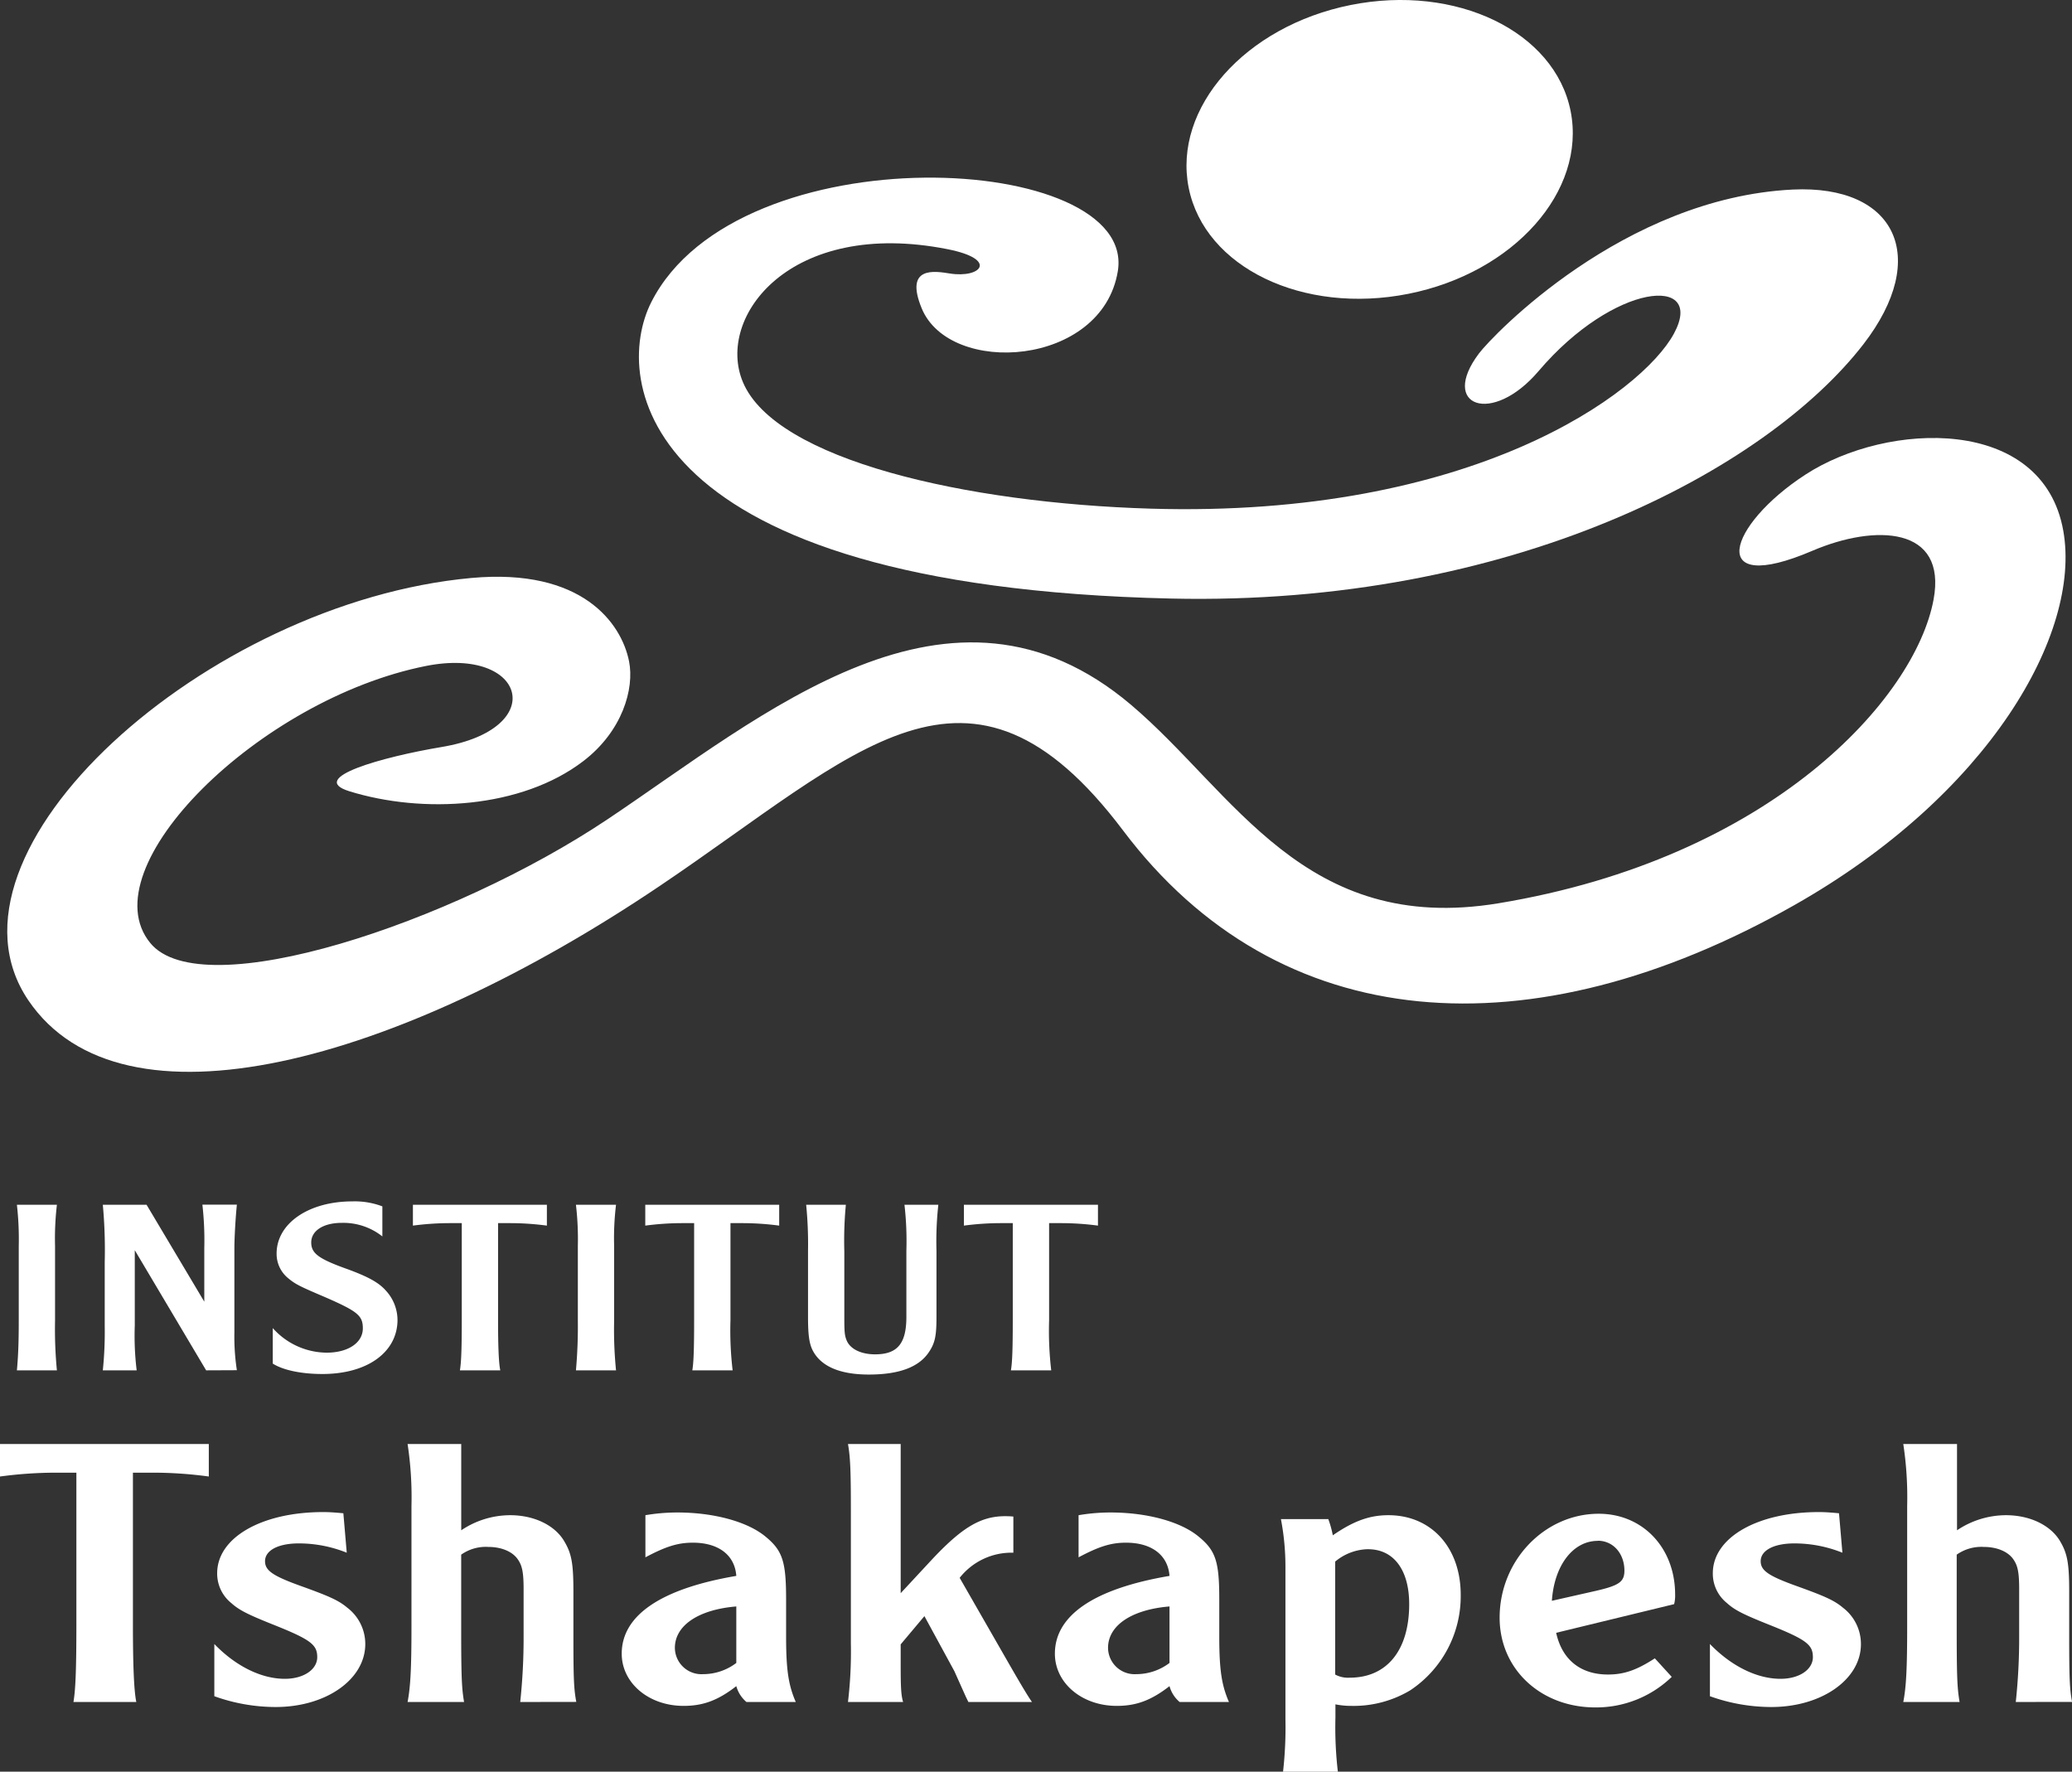
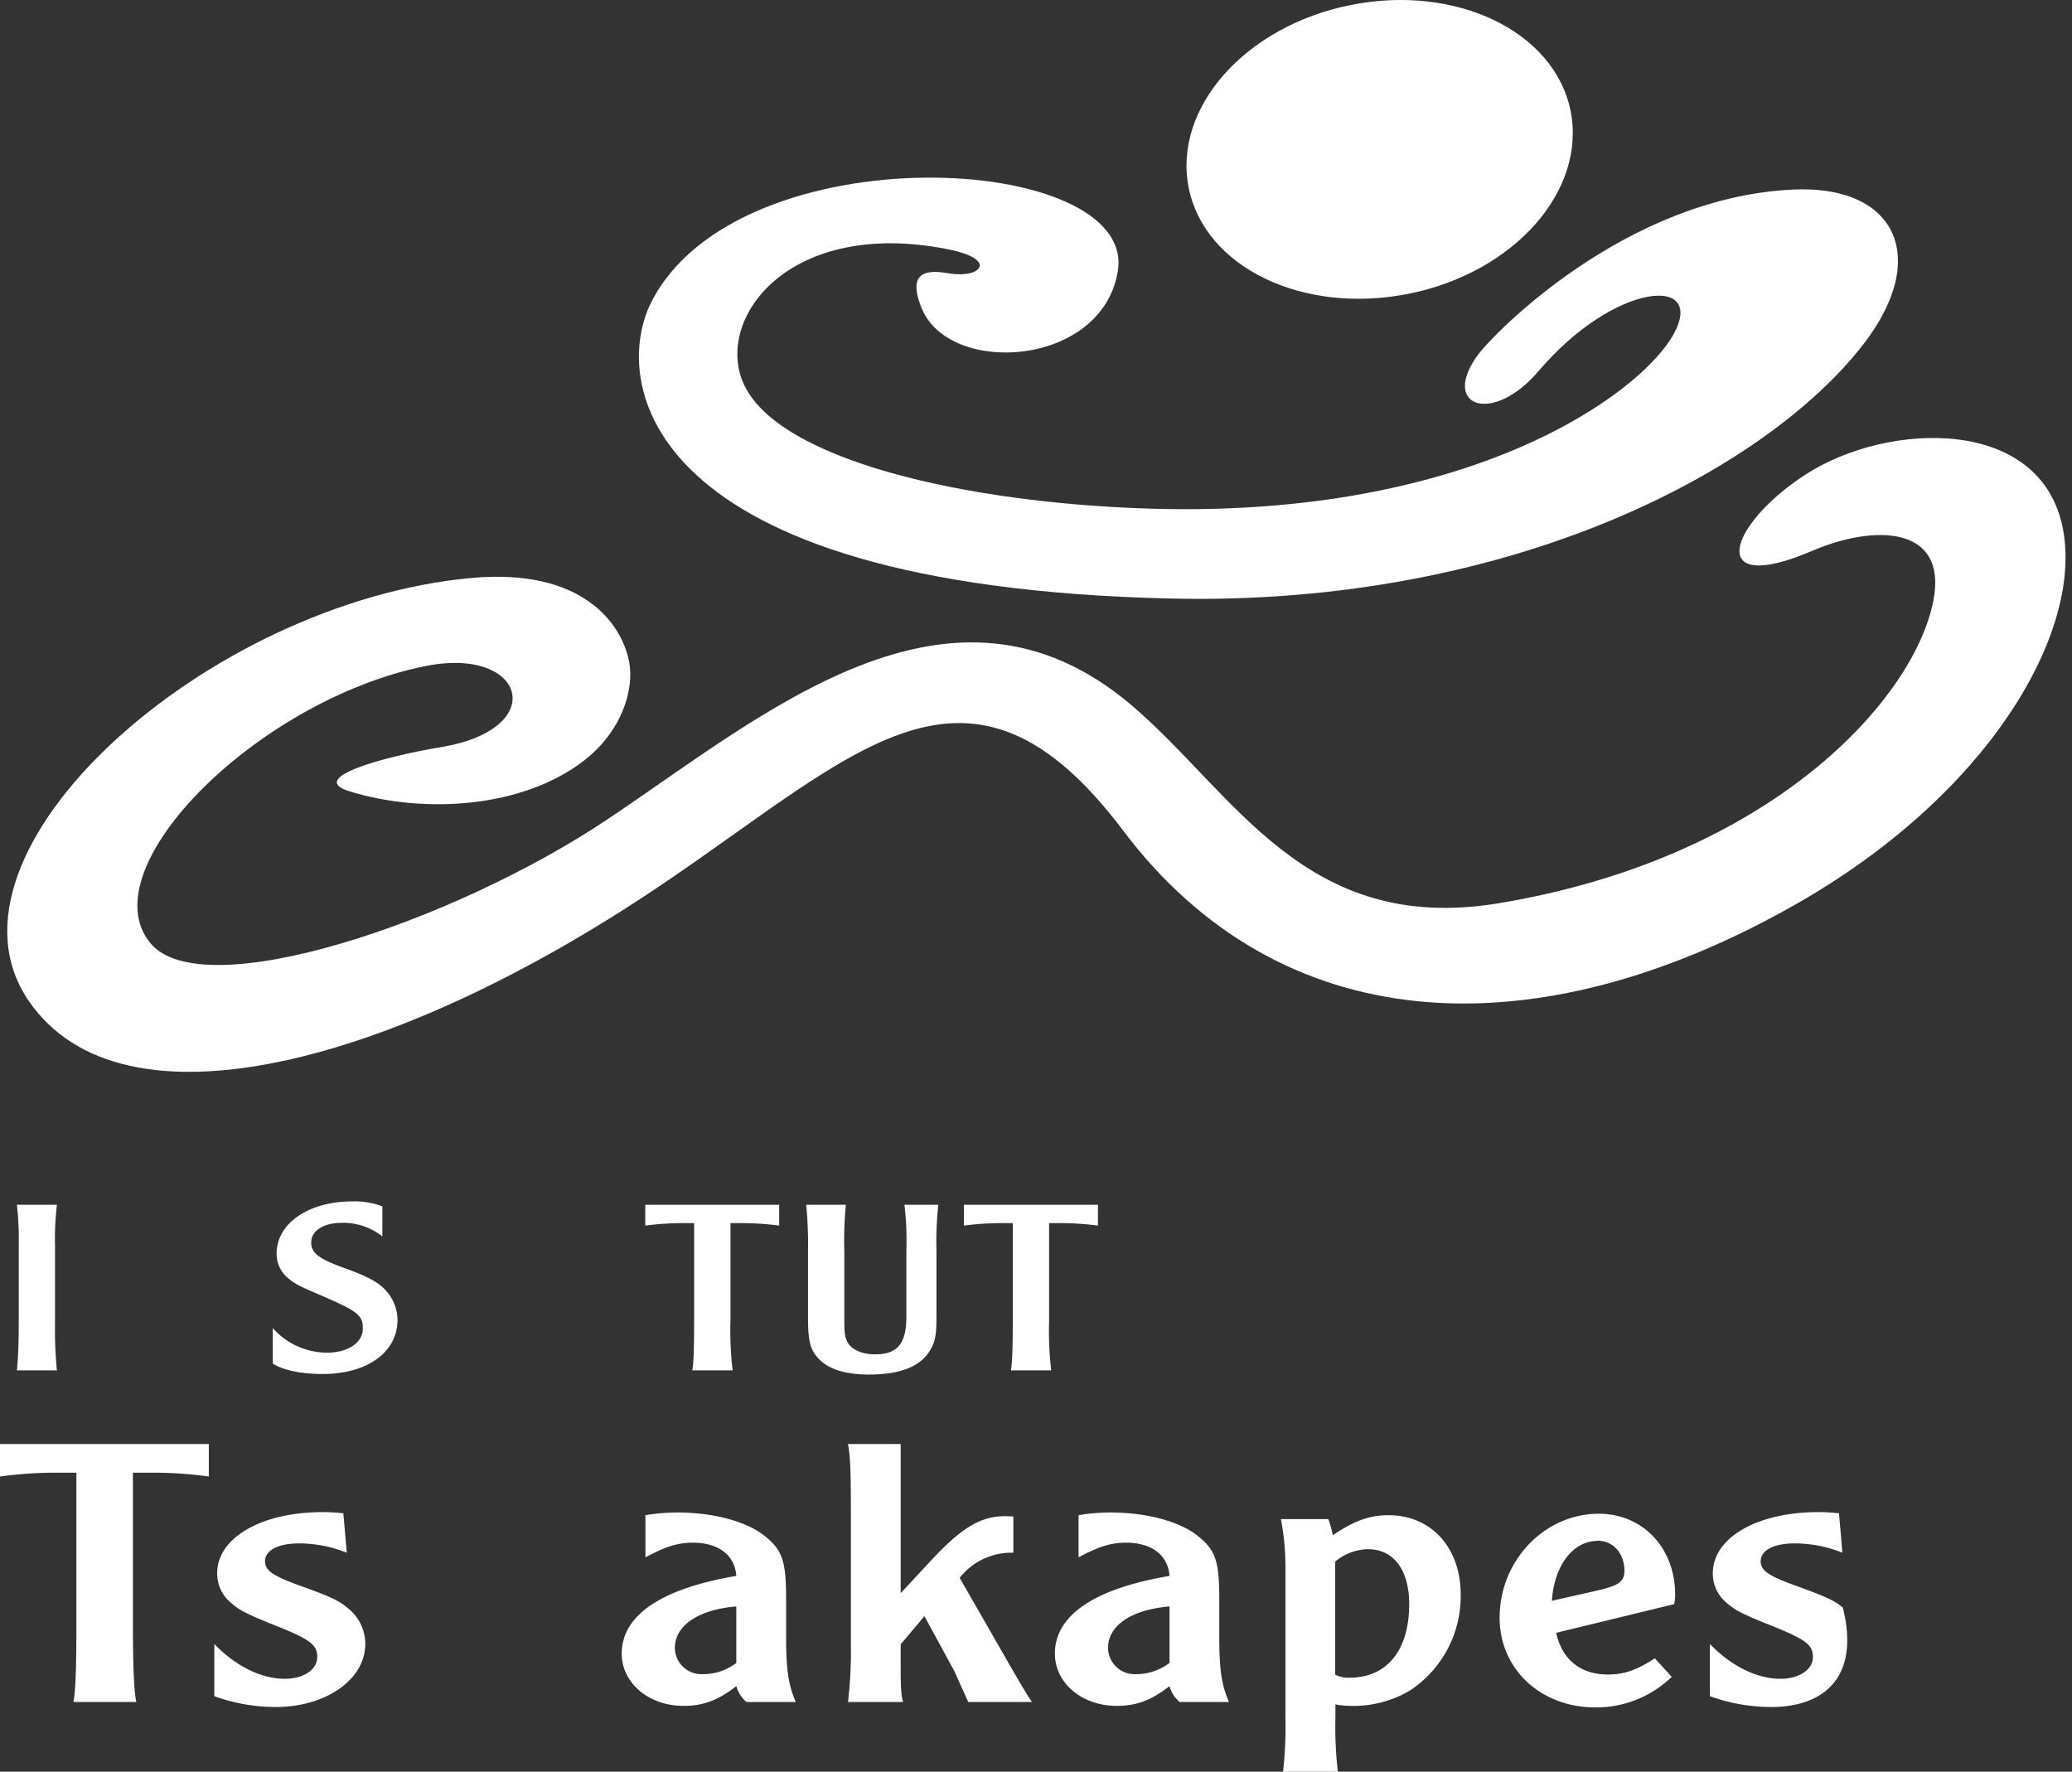
<svg xmlns="http://www.w3.org/2000/svg" viewBox="0 0 458.44 391.98">
  <rect x="0" y="0" width="458.44" height="391.98" fill="#333333" stroke="none" />
  <defs>
    <style>.cls-1{fill:#fff;}</style>
  </defs>
  <g id="Layer_2" data-name="Layer 2">
    <g id="Calque_1" data-name="Calque 1">
      <path class="cls-1" d="M3.74,303.19c.27-3,.41-5.88.41-11V275.68a67.26,67.26,0,0,0-.41-9.12h8.85a64.44,64.44,0,0,0-.41,9.12V292.2a95.47,95.47,0,0,0,.41,11Z" />
-       <path class="cls-1" d="M45.61,303.19,29.82,276.61V293.3a62.76,62.76,0,0,0,.42,9.89H22.75a83.34,83.34,0,0,0,.42-9.89v-14a109.16,109.16,0,0,0-.42-12.74h9.68L45.2,288v-11.8a70.35,70.35,0,0,0-.42-9.67h7.63c-.28,2.69-.55,7.25-.55,9.67v18.61a48.58,48.58,0,0,0,.55,8.35Z" />
      <path class="cls-1" d="M71.35,304c-4.6,0-8.65-.82-11-2.3v-7.86a16.11,16.11,0,0,0,11.93,5.44c4.74,0,8-2.2,8-5.38,0-2.85-1.17-3.78-8.58-7-5.43-2.31-6.38-2.8-7.9-4.06a6.94,6.94,0,0,1-2.6-5.49c0-6.65,7.06-11.54,16.75-11.54a17.22,17.22,0,0,1,6.65,1.1v6.65a13.9,13.9,0,0,0-9-3c-4,0-6.74,1.71-6.74,4.34,0,2.42,1.64,3.63,8.1,5.93,4.47,1.65,6.8,2.91,8.37,4.67a9.66,9.66,0,0,1,2.62,6.7C87.83,299.23,81.23,304,71.35,304Z" />
-       <path class="cls-1" d="M113,270.62H110.2V292.1c0,5.65.14,9.44.49,11.09h-8.93c.27-1.65.41-4.28.41-11.09V270.62H99.36a62.54,62.54,0,0,0-8,.55v-4.61H121v4.61A61.38,61.38,0,0,0,113,270.62Z" />
-       <path class="cls-1" d="M127.43,303.19a109.69,109.69,0,0,0,.42-11V275.68a65.13,65.13,0,0,0-.42-9.12h8.87a61,61,0,0,0-.42,9.12V292.2a90.26,90.26,0,0,0,.42,11Z" />
      <path class="cls-1" d="M164.43,270.62h-2.81V292.1a74.43,74.43,0,0,0,.48,11.09h-8.92c.27-1.65.4-4.28.4-11.09V270.62h-2.81a62.69,62.69,0,0,0-8,.55v-4.61H172.4v4.61A61.65,61.65,0,0,0,164.43,270.62Z" />
      <path class="cls-1" d="M207.2,276.77v14.67c0,4.17-.34,5.71-1.65,7.68-2.2,3.35-6.59,5-13.32,5-6.31,0-10.49-1.76-12.35-5.21-.83-1.55-1.1-3.52-1.1-7.47V276.72a88.36,88.36,0,0,0-.41-10.16h8.78a83.3,83.3,0,0,0-.34,10.27v14.61c0,3.29.06,4.06.55,5.21.82,1.87,3.22,3,6.25,3,4.94,0,6.93-2.36,6.93-8.29V276.72a70.86,70.86,0,0,0-.42-10.16h7.49A74,74,0,0,0,207.2,276.77Z" />
      <path class="cls-1" d="M234.92,270.62h-2.8V292.1a75,75,0,0,0,.47,11.09h-8.92c.28-1.65.41-4.28.41-11.09V270.62h-2.81a62.69,62.69,0,0,0-8,.55v-4.61h29.66v4.61A61.41,61.41,0,0,0,234.92,270.62Z" />
      <path class="cls-1" d="M33.8,325.83H29.41v33.46c0,8.81.21,14.72.75,17.28H16.25c.44-2.56.65-6.67.65-17.28V325.83H12.51A93.13,93.13,0,0,0,0,326.68v-7.19H46.2v7.19A91.57,91.57,0,0,0,33.8,325.83Z" />
      <path class="cls-1" d="M61,377.68a40.12,40.12,0,0,1-13.58-2.39V363.74c4.7,4.87,10.36,7.7,15.6,7.7,4.17,0,7.17-2.06,7.17-4.79s-1.39-3.86-9.52-7.11c-6-2.39-7.8-3.33-9.52-4.88a8.36,8.36,0,0,1-3.1-6.58c0-7.88,9.84-13.53,23.43-13.53,1.49,0,2.57.09,4.49.26l.75,8.73a28.45,28.45,0,0,0-10.59-2.06c-4.6,0-7.49,1.55-7.49,3.94,0,2.06,1.71,3.25,7.91,5.48s8.35,3.17,10.27,4.79a10.09,10.09,0,0,1,4,8.13C80.77,371.61,72.1,377.68,61,377.68Z" />
-       <path class="cls-1" d="M115.1,376.57a133.12,133.12,0,0,0,.75-14.55V351.58c0-3.76-.33-5.21-1.29-6.58-1.18-1.72-3.63-2.74-6.52-2.74a9.43,9.43,0,0,0-6,1.71v16c0,11,.11,13.52.64,16.6H90.18c.64-3.33.86-7.44.86-16.69V333.19a78.14,78.14,0,0,0-.86-13.7h11.87v19.09a19.45,19.45,0,0,1,10.81-3.34c5.23,0,9.73,2.14,11.86,5.56,1.72,2.82,2.15,4.88,2.15,11.38V362c0,9.42.1,11.73.64,14.55Z" />
      <path class="cls-1" d="M165.16,376.57a7.07,7.07,0,0,1-2.25-3.51c-4.06,3.17-7.38,4.37-11.66,4.37-7.7,0-13.69-5.05-13.69-11.55,0-8.48,8.67-14.38,25.35-17.21-.32-4.53-3.84-7.35-9.62-7.35-3.32,0-6,.85-10.49,3.24v-9.32a41.82,41.82,0,0,1,7.07-.6c8.12,0,15.6,2.05,19.57,5.39,3.74,3.08,4.49,5.56,4.49,13.86v8.22c0,7.44.54,10.78,2.14,14.46Zm-2.25-21.14c-8.34.69-13.59,4.19-13.59,9.16a5.88,5.88,0,0,0,6.21,5.82,12.15,12.15,0,0,0,7.38-2.48Z" />
      <path class="cls-1" d="M214.26,376.57l-.54-1.11-2.57-5.73-6.62-12.16-5.25,6.25v4.45c0,5.22.1,6.85.54,8.3h-12.2a94.48,94.48,0,0,0,.64-13V334.3c0-8.47-.1-11.81-.64-14.81h11.66v33l6.85-7.37c6.63-7.09,10.8-9.66,16.25-9.66.32,0,1,0,1.83.08v8a14.58,14.58,0,0,0-11.88,5.56l11,19.17c3.1,5.39,4.28,7.27,5,8.3Z" />
      <path class="cls-1" d="M261,376.57a7,7,0,0,1-2.24-3.51c-4.07,3.17-7.39,4.37-11.67,4.37-7.7,0-13.69-5.05-13.69-11.55,0-8.48,8.66-14.38,25.36-17.21-.33-4.53-3.86-7.35-9.64-7.35-3.31,0-6,.85-10.48,3.24v-9.32a41.74,41.74,0,0,1,7.07-.6c8.13,0,15.61,2.05,19.56,5.39,3.75,3.08,4.5,5.56,4.5,13.86v8.22c0,7.44.54,10.78,2.14,14.46Zm-2.24-21.14c-8.35.69-13.6,4.19-13.6,9.16a5.88,5.88,0,0,0,6.21,5.82,12.22,12.22,0,0,0,7.39-2.48Z" />
      <path class="cls-1" d="M312,374A24.42,24.42,0,0,1,299,377.43a17.62,17.62,0,0,1-3.53-.34V380a84.33,84.33,0,0,0,.54,12H283.88a87.59,87.59,0,0,0,.53-11.65V346.62a56,56,0,0,0-1-10.52h10.48a22,22,0,0,1,1,3.59c4.6-3.17,8.13-4.45,12.3-4.45,9.52,0,16,7.19,16,17.63A25,25,0,0,1,312,374Zm-9.3-31.24a11.69,11.69,0,0,0-7.28,2.74v25a6,6,0,0,0,3.21.69c8.24,0,13.16-6.07,13.16-16.26C311.8,347.39,308.38,342.77,302.71,342.77Z" />
      <path class="cls-1" d="M370.41,354.92l-26.1,6.34c1.29,5.9,5.35,9.23,11.45,9.23,3.53,0,6.31-.94,10.38-3.58l3.74,4.1a24.08,24.08,0,0,1-16.9,6.76c-12.08,0-21.18-8.47-21.18-19.85,0-12.67,9.95-23,21.93-23,9.73,0,16.9,7.53,16.9,17.88A7.66,7.66,0,0,1,370.41,354.92Zm-16.9-14c-5.45,0-9.62,5.39-10.15,13.26L353,352c5.23-1.2,6.41-2,6.41-4.53C359.39,343.71,356.93,340.89,353.51,340.89Z" />
-       <path class="cls-1" d="M391.92,377.68a40.18,40.18,0,0,1-13.59-2.39V363.74c4.7,4.87,10.38,7.7,15.62,7.7,4.17,0,7.16-2.06,7.16-4.79s-1.39-3.86-9.52-7.11c-6-2.39-7.81-3.33-9.52-4.88a8.33,8.33,0,0,1-3.1-6.58c0-7.88,9.84-13.53,23.42-13.53,1.5,0,2.58.09,4.5.26l.75,8.73a28.52,28.52,0,0,0-10.59-2.06c-4.6,0-7.49,1.55-7.49,3.94,0,2.06,1.71,3.25,7.91,5.48s8.35,3.17,10.27,4.79a10.1,10.1,0,0,1,4,8.13C411.7,371.61,403,377.68,391.92,377.68Z" />
-       <path class="cls-1" d="M446,376.57a133.12,133.12,0,0,0,.75-14.55V351.58c0-3.76-.33-5.21-1.29-6.58-1.18-1.72-3.64-2.74-6.53-2.74a9.47,9.47,0,0,0-6,1.71v16c0,11,.11,13.52.64,16.6H421.11c.65-3.33.86-7.44.86-16.69V333.19a78.14,78.14,0,0,0-.86-13.7H433v19.09a19.47,19.47,0,0,1,10.81-3.34c5.24,0,9.74,2.14,11.88,5.56,1.7,2.82,2.13,4.88,2.13,11.38V362c0,9.42.11,11.73.64,14.55Z" />
+       <path class="cls-1" d="M391.92,377.68a40.18,40.18,0,0,1-13.59-2.39V363.74c4.7,4.87,10.38,7.7,15.62,7.7,4.17,0,7.16-2.06,7.16-4.79s-1.39-3.86-9.52-7.11c-6-2.39-7.81-3.33-9.52-4.88a8.33,8.33,0,0,1-3.1-6.58c0-7.88,9.84-13.53,23.42-13.53,1.5,0,2.58.09,4.5.26l.75,8.73a28.52,28.52,0,0,0-10.59-2.06c-4.6,0-7.49,1.55-7.49,3.94,0,2.06,1.71,3.25,7.91,5.48s8.35,3.17,10.27,4.79C411.7,371.61,403,377.68,391.92,377.68Z" />
      <path class="cls-1" d="M347.51,24.59C351,42.24,335,60.34,311.65,65S266.51,59.18,263,41.53,275.49,5.79,298.83,1.11,344,6.94,347.51,24.59Z" />
      <path class="cls-1" d="M327.23,78.2c-8.81,11.65,2.85,16.06,13.2,3.89,16.68-19.61,37-21.33,29.93-8.27s-44.56,40.85-115.77,38.72c-40.88-1.22-83-10.78-90.22-28-6.06-14.45,10.51-36.26,45.22-29.42,11.41,2.24,7.43,6.49.56,5.39-3.29-.52-10.1-1.72-6.22,7.71,6.23,15.12,39.9,12.93,43.39-8.2,4.37-26.41-84-31.1-103.22,6.83-8.68,17.12-3.15,62.89,115,65.58,75.15,1.71,131.59-28.33,153.2-56.28,14.87-19.25,7.14-35.31-15.67-34.21C359.19,43.79,330.24,74.21,327.23,78.2Z" />
      <path class="cls-1" d="M94.28,147.34c22-4.36,27.47,13.93,3.41,17.94-13,2.18-29.83,6.84-20.42,9.78,16.31,5.06,38.08,3.81,51.75-6.63,8.71-6.64,11.37-16.08,10.16-22.12-1.67-8.38-10.33-20.69-34.91-18.43-58.52,5.36-120.31,60.5-98,93.44C27,251.89,87.68,235.32,146,196c43.63-29.38,68.37-57.53,102.49-12.25,34.52,45.8,90.31,49.46,148.46,16.54,43.11-24.39,63.58-60.1,59.57-82.82C452,91.88,417.61,93.22,399.47,105c-17.25,11.2-22.16,27,1.53,16.86,13.89-5.94,29.83-5.44,26.81,10.8-4.07,21.93-35.89,57.21-96.25,67.19-43,7.11-58.49-24.56-81.29-43.89-40-33.88-81.42,2.29-115.94,25.37-34.24,22.87-89.63,41.33-101.09,27.3C19.63,192,57.31,154.67,94.28,147.34Z" />
    </g>
  </g>
</svg>